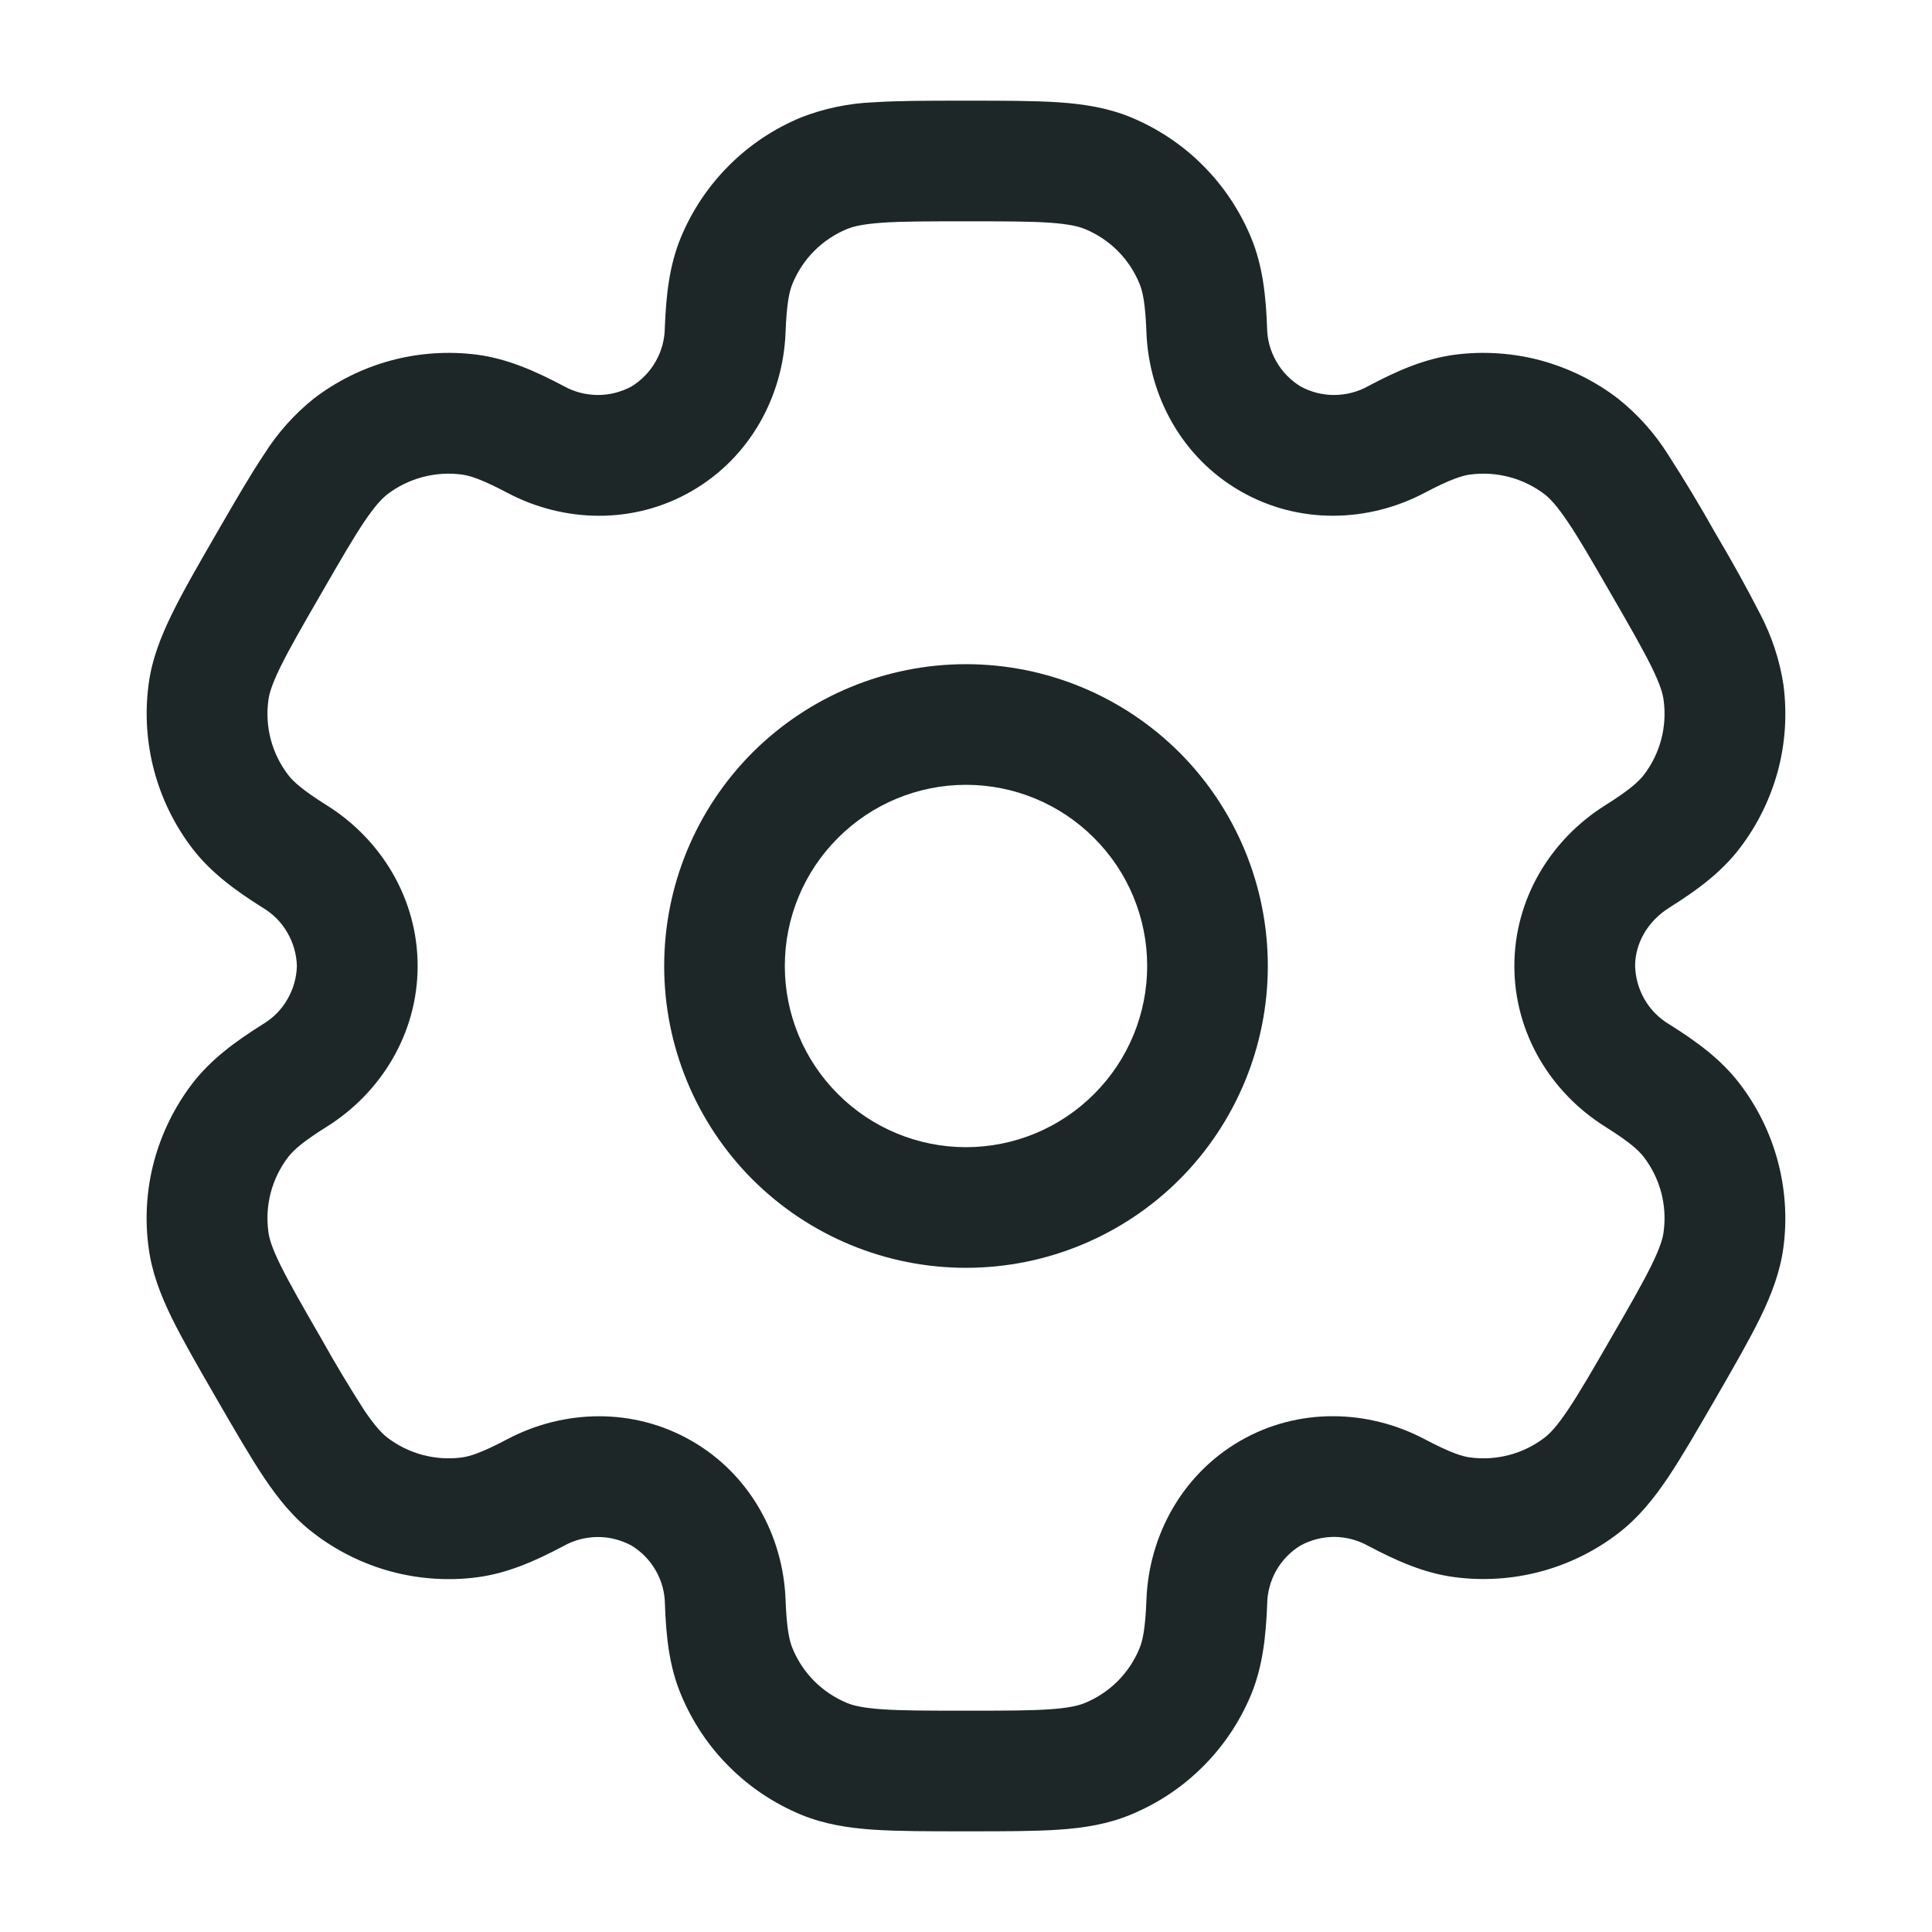
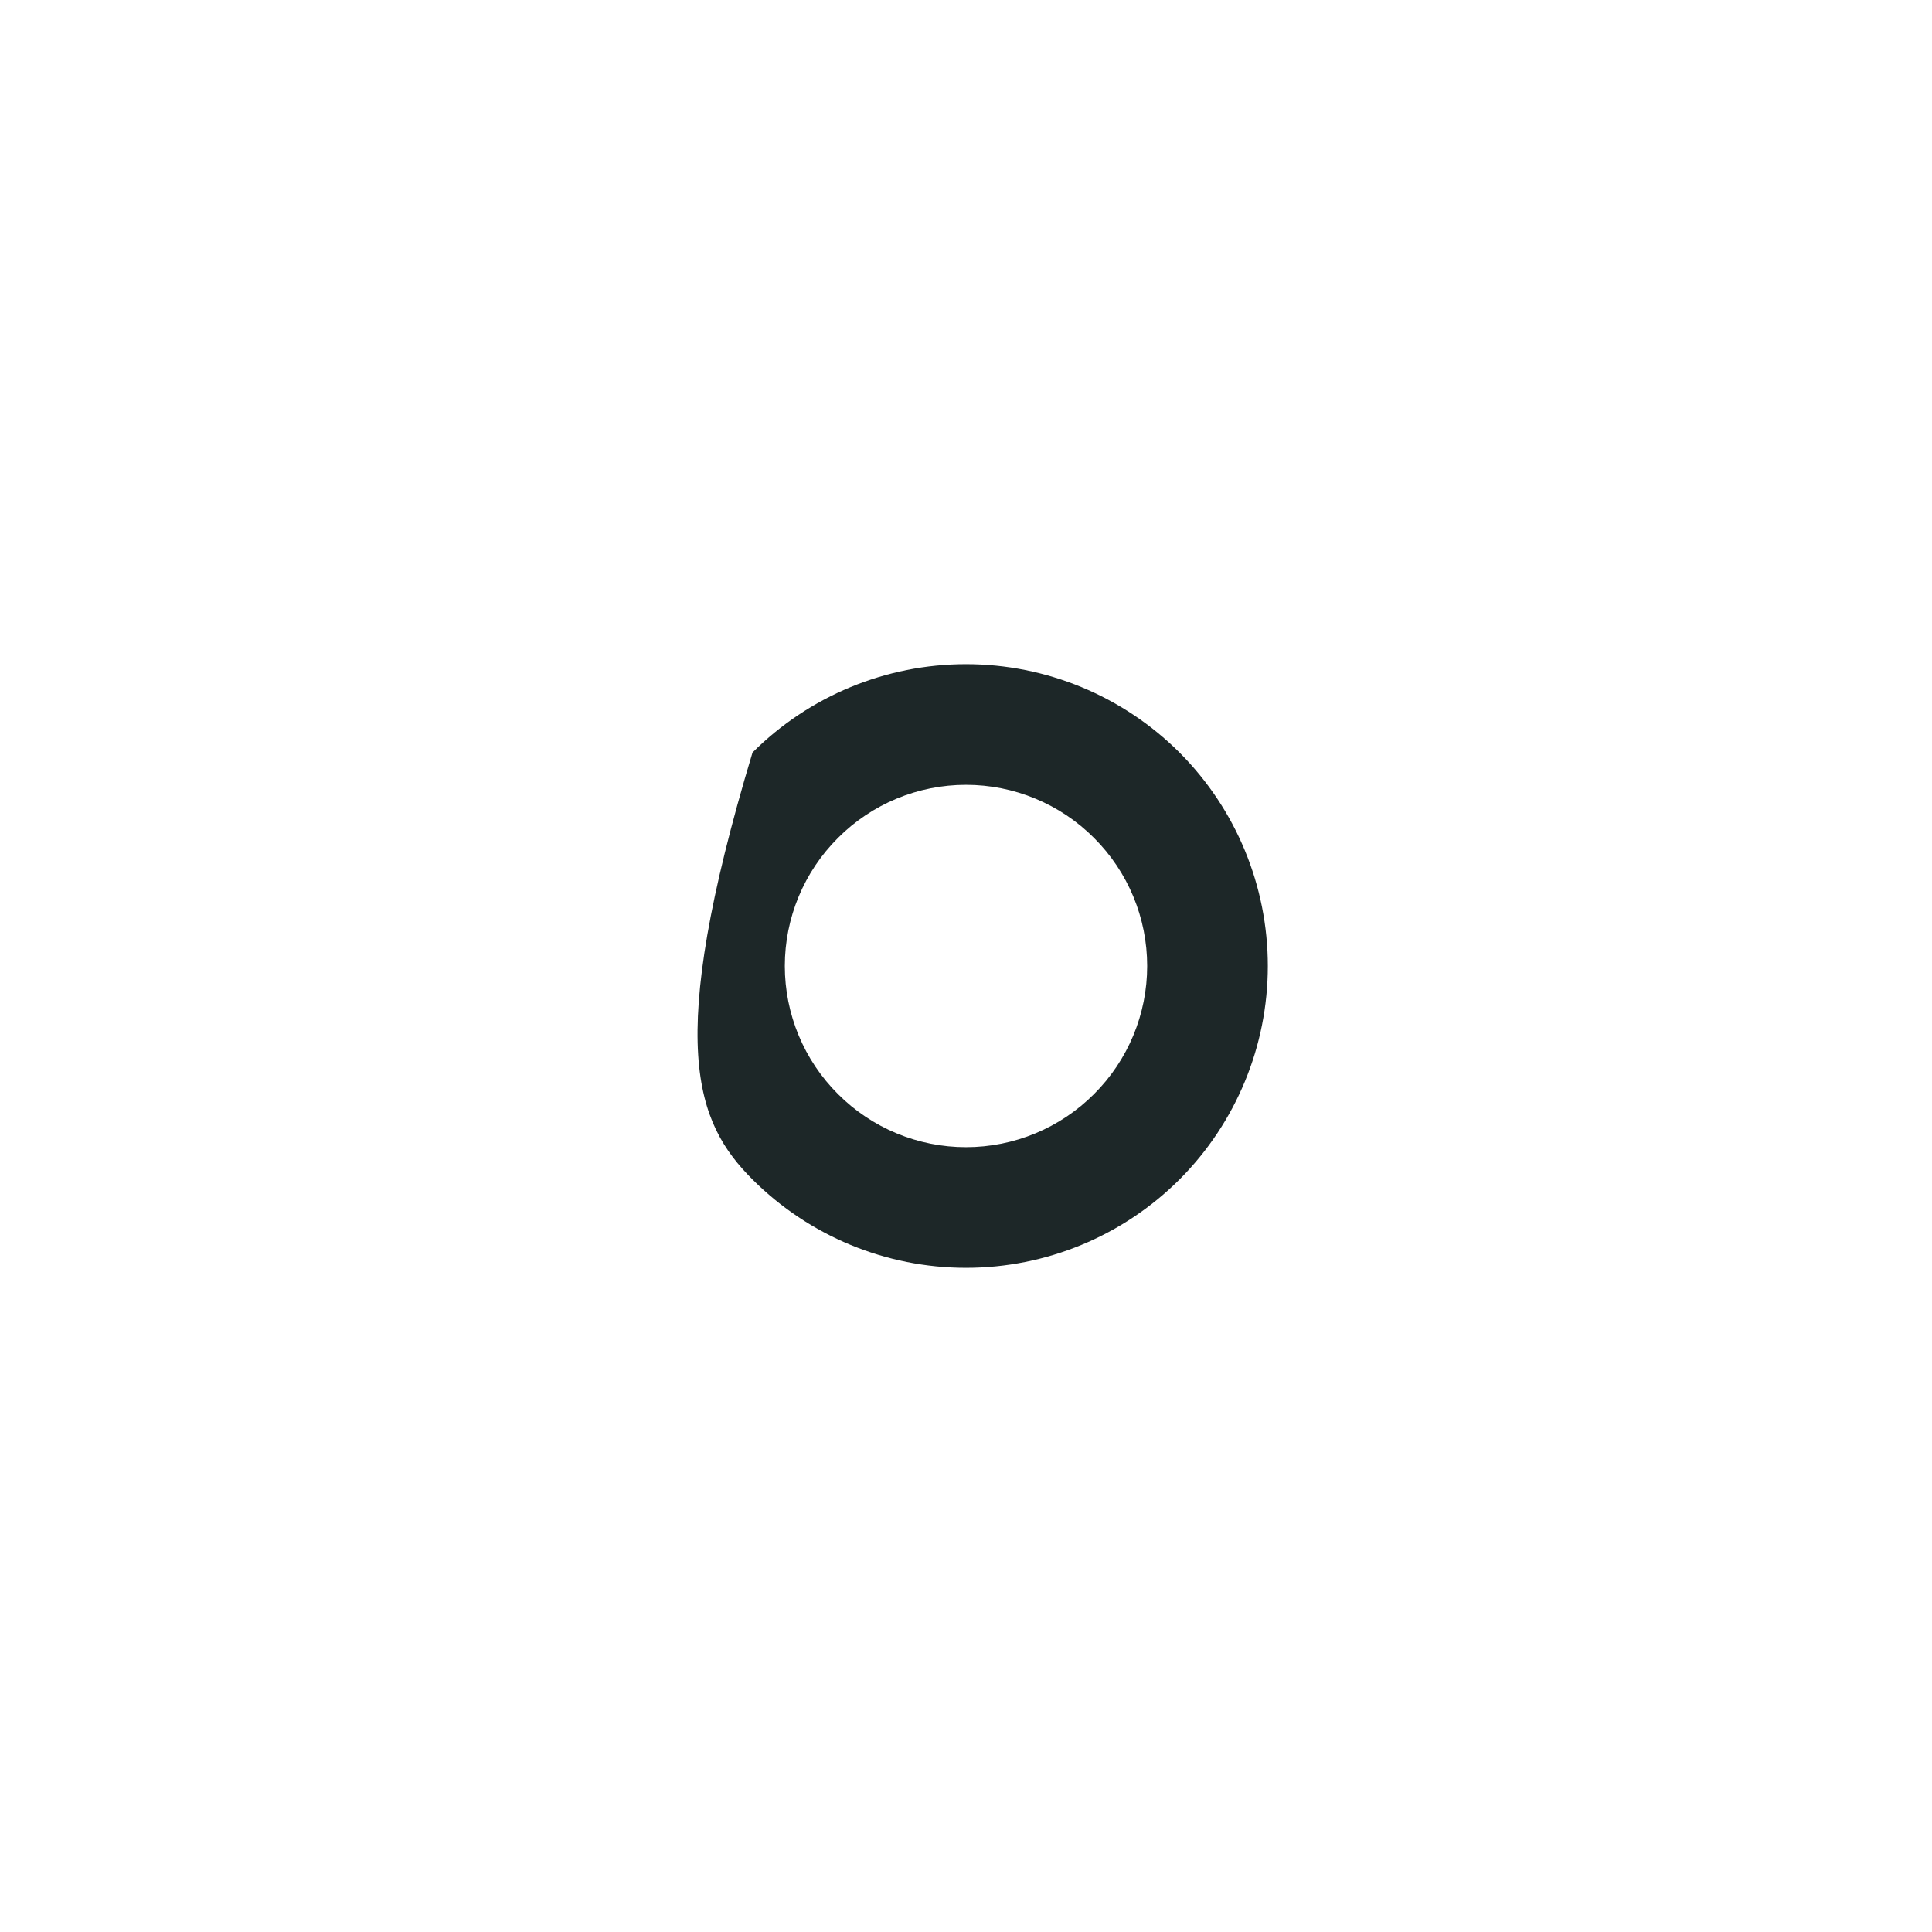
<svg xmlns="http://www.w3.org/2000/svg" width="18" height="18" viewBox="0 0 18 18" fill="none">
-   <path fill-rule="evenodd" clip-rule="evenodd" d="M9 6.188C8.254 6.188 7.539 6.484 7.011 7.011C6.484 7.539 6.188 8.254 6.188 9C6.188 9.746 6.484 10.461 7.011 10.989C7.539 11.516 8.254 11.812 9 11.812C9.746 11.812 10.461 11.516 10.989 10.989C11.516 10.461 11.812 9.746 11.812 9C11.812 8.254 11.516 7.539 10.989 7.011C10.461 6.484 9.746 6.188 9 6.188ZM7.312 9C7.312 8.552 7.49 8.123 7.807 7.807C8.123 7.49 8.552 7.312 9 7.312C9.448 7.312 9.877 7.49 10.193 7.807C10.51 8.123 10.688 8.552 10.688 9C10.688 9.448 10.51 9.877 10.193 10.193C9.877 10.51 9.448 10.688 9 10.688C8.552 10.688 8.123 10.51 7.807 10.193C7.49 9.877 7.312 9.448 7.312 9Z" fill="#1D2728" />
-   <path fill-rule="evenodd" clip-rule="evenodd" d="M8.981 0.938C8.647 0.938 8.369 0.938 8.141 0.953C7.908 0.962 7.678 1.01 7.461 1.095C7.211 1.199 6.983 1.35 6.792 1.542C6.6 1.733 6.448 1.961 6.344 2.211C6.235 2.474 6.206 2.751 6.194 3.053C6.193 3.163 6.164 3.271 6.109 3.367C6.055 3.463 5.977 3.543 5.883 3.601C5.786 3.653 5.677 3.681 5.567 3.68C5.457 3.679 5.348 3.651 5.252 3.597C4.985 3.456 4.73 3.343 4.448 3.305C4.18 3.27 3.907 3.288 3.645 3.358C3.384 3.428 3.138 3.549 2.923 3.714C2.741 3.86 2.585 4.035 2.461 4.232C2.333 4.423 2.194 4.663 2.027 4.952L2.008 4.985C1.841 5.274 1.702 5.515 1.602 5.72C1.497 5.935 1.414 6.146 1.384 6.38C1.313 6.922 1.46 7.471 1.792 7.905C1.966 8.131 2.191 8.295 2.446 8.456C2.541 8.512 2.621 8.591 2.676 8.687C2.732 8.782 2.763 8.89 2.766 9C2.763 9.11 2.732 9.218 2.676 9.313C2.621 9.409 2.541 9.488 2.446 9.544C2.191 9.705 1.966 9.869 1.792 10.095C1.628 10.31 1.507 10.555 1.436 10.817C1.366 11.078 1.348 11.351 1.384 11.62C1.414 11.854 1.496 12.065 1.601 12.28C1.702 12.485 1.841 12.726 2.008 13.015L2.027 13.048C2.194 13.336 2.333 13.577 2.461 13.768C2.593 13.965 2.736 14.143 2.923 14.285C3.138 14.45 3.383 14.571 3.645 14.642C3.907 14.712 4.18 14.73 4.448 14.695C4.73 14.657 4.985 14.545 5.252 14.403C5.348 14.349 5.457 14.321 5.567 14.32C5.677 14.319 5.785 14.347 5.882 14.399C5.977 14.456 6.055 14.537 6.11 14.633C6.165 14.729 6.194 14.837 6.195 14.947C6.206 15.249 6.235 15.527 6.345 15.789C6.449 16.039 6.6 16.267 6.792 16.458C6.983 16.65 7.211 16.802 7.461 16.906C7.678 16.996 7.903 17.031 8.141 17.047C8.369 17.062 8.647 17.062 8.981 17.062H9.019C9.352 17.062 9.631 17.062 9.859 17.047C10.097 17.031 10.322 16.996 10.539 16.905C10.789 16.801 11.017 16.65 11.208 16.458C11.4 16.267 11.552 16.039 11.656 15.789C11.764 15.527 11.794 15.249 11.806 14.947C11.807 14.837 11.836 14.729 11.89 14.633C11.945 14.537 12.023 14.456 12.117 14.399C12.214 14.346 12.323 14.319 12.433 14.319C12.543 14.32 12.652 14.349 12.748 14.403C13.015 14.544 13.27 14.657 13.552 14.694C14.094 14.765 14.642 14.619 15.076 14.286C15.264 14.142 15.406 13.965 15.539 13.768C15.667 13.577 15.806 13.336 15.973 13.048L15.992 13.015C16.159 12.726 16.297 12.485 16.398 12.28C16.503 12.065 16.585 11.853 16.616 11.62C16.687 11.078 16.54 10.529 16.207 10.095C16.034 9.869 15.809 9.705 15.553 9.544C15.459 9.488 15.379 9.409 15.323 9.313C15.268 9.218 15.237 9.11 15.234 9C15.234 8.791 15.348 8.585 15.553 8.456C15.809 8.295 16.034 8.131 16.207 7.905C16.372 7.69 16.493 7.445 16.564 7.183C16.634 6.922 16.651 6.649 16.616 6.38C16.581 6.15 16.507 5.927 16.399 5.72C16.271 5.471 16.135 5.226 15.992 4.985L15.973 4.952C15.836 4.708 15.691 4.468 15.539 4.232C15.415 4.035 15.258 3.86 15.076 3.715C14.862 3.55 14.616 3.429 14.355 3.358C14.093 3.288 13.82 3.27 13.552 3.305C13.27 3.343 13.015 3.455 12.748 3.597C12.652 3.651 12.543 3.679 12.433 3.68C12.323 3.681 12.214 3.653 12.118 3.601C12.024 3.543 11.945 3.463 11.891 3.367C11.836 3.271 11.806 3.163 11.805 3.053C11.794 2.751 11.764 2.474 11.655 2.211C11.551 1.961 11.399 1.733 11.208 1.542C11.017 1.35 10.789 1.198 10.539 1.094C10.322 1.004 10.097 0.969 9.859 0.953C9.631 0.938 9.352 0.938 9.019 0.938H8.981ZM7.891 2.134C7.949 2.11 8.037 2.088 8.218 2.075C8.403 2.062 8.643 2.062 9 2.062C9.357 2.062 9.597 2.062 9.782 2.075C9.963 2.088 10.051 2.11 10.108 2.134C10.339 2.229 10.521 2.411 10.616 2.642C10.646 2.713 10.671 2.827 10.681 3.095C10.703 3.688 11.01 4.261 11.555 4.575C12.099 4.889 12.748 4.869 13.274 4.591C13.511 4.466 13.621 4.431 13.699 4.421C13.945 4.389 14.194 4.455 14.392 4.606C14.441 4.645 14.504 4.71 14.605 4.86C14.71 5.014 14.83 5.222 15.008 5.531C15.187 5.84 15.306 6.049 15.388 6.215C15.468 6.378 15.493 6.465 15.5 6.527C15.533 6.774 15.466 7.023 15.315 7.22C15.267 7.282 15.181 7.361 14.955 7.503C14.451 7.819 14.109 8.371 14.109 9C14.109 9.629 14.451 10.181 14.955 10.497C15.181 10.639 15.267 10.717 15.315 10.78C15.466 10.977 15.533 11.226 15.5 11.473C15.493 11.535 15.467 11.623 15.388 11.785C15.306 11.952 15.187 12.16 15.008 12.469C14.83 12.778 14.709 12.986 14.605 13.14C14.504 13.29 14.441 13.355 14.392 13.393C14.194 13.545 13.945 13.611 13.699 13.579C13.621 13.569 13.511 13.534 13.274 13.409C12.748 13.131 12.099 13.11 11.555 13.424C11.01 13.739 10.703 14.312 10.681 14.905C10.671 15.173 10.646 15.287 10.616 15.358C10.569 15.472 10.5 15.576 10.413 15.663C10.326 15.75 10.222 15.819 10.108 15.866C10.051 15.89 9.963 15.912 9.782 15.925C9.597 15.938 9.357 15.938 9 15.938C8.643 15.938 8.403 15.938 8.218 15.925C8.037 15.912 7.949 15.89 7.891 15.866C7.778 15.819 7.674 15.75 7.587 15.663C7.5 15.576 7.431 15.472 7.384 15.358C7.354 15.287 7.329 15.173 7.319 14.905C7.297 14.312 6.99 13.739 6.445 13.425C5.901 13.111 5.252 13.131 4.726 13.409C4.489 13.534 4.379 13.569 4.301 13.579C4.055 13.611 3.806 13.545 3.608 13.393C3.559 13.355 3.496 13.29 3.394 13.14C3.253 12.92 3.119 12.697 2.992 12.469C2.813 12.16 2.694 11.951 2.612 11.785C2.532 11.622 2.507 11.535 2.5 11.473C2.467 11.226 2.534 10.977 2.685 10.78C2.733 10.717 2.818 10.639 3.045 10.497C3.549 10.181 3.891 9.629 3.891 9C3.891 8.371 3.549 7.819 3.045 7.503C2.818 7.361 2.733 7.282 2.685 7.22C2.534 7.023 2.467 6.774 2.5 6.527C2.507 6.465 2.533 6.377 2.612 6.215C2.694 6.048 2.813 5.84 2.992 5.531C3.17 5.222 3.291 5.014 3.394 4.86C3.496 4.71 3.559 4.645 3.608 4.606C3.806 4.455 4.055 4.389 4.301 4.421C4.379 4.431 4.489 4.466 4.726 4.591C5.251 4.869 5.901 4.89 6.445 4.575C6.99 4.261 7.297 3.688 7.319 3.095C7.329 2.827 7.354 2.713 7.384 2.642C7.479 2.411 7.661 2.229 7.891 2.134Z" fill="#1D2728" />
+   <path fill-rule="evenodd" clip-rule="evenodd" d="M9 6.188C8.254 6.188 7.539 6.484 7.011 7.011C6.188 9.746 6.484 10.461 7.011 10.989C7.539 11.516 8.254 11.812 9 11.812C9.746 11.812 10.461 11.516 10.989 10.989C11.516 10.461 11.812 9.746 11.812 9C11.812 8.254 11.516 7.539 10.989 7.011C10.461 6.484 9.746 6.188 9 6.188ZM7.312 9C7.312 8.552 7.49 8.123 7.807 7.807C8.123 7.49 8.552 7.312 9 7.312C9.448 7.312 9.877 7.49 10.193 7.807C10.51 8.123 10.688 8.552 10.688 9C10.688 9.448 10.51 9.877 10.193 10.193C9.877 10.51 9.448 10.688 9 10.688C8.552 10.688 8.123 10.51 7.807 10.193C7.49 9.877 7.312 9.448 7.312 9Z" fill="#1D2728" />
</svg>